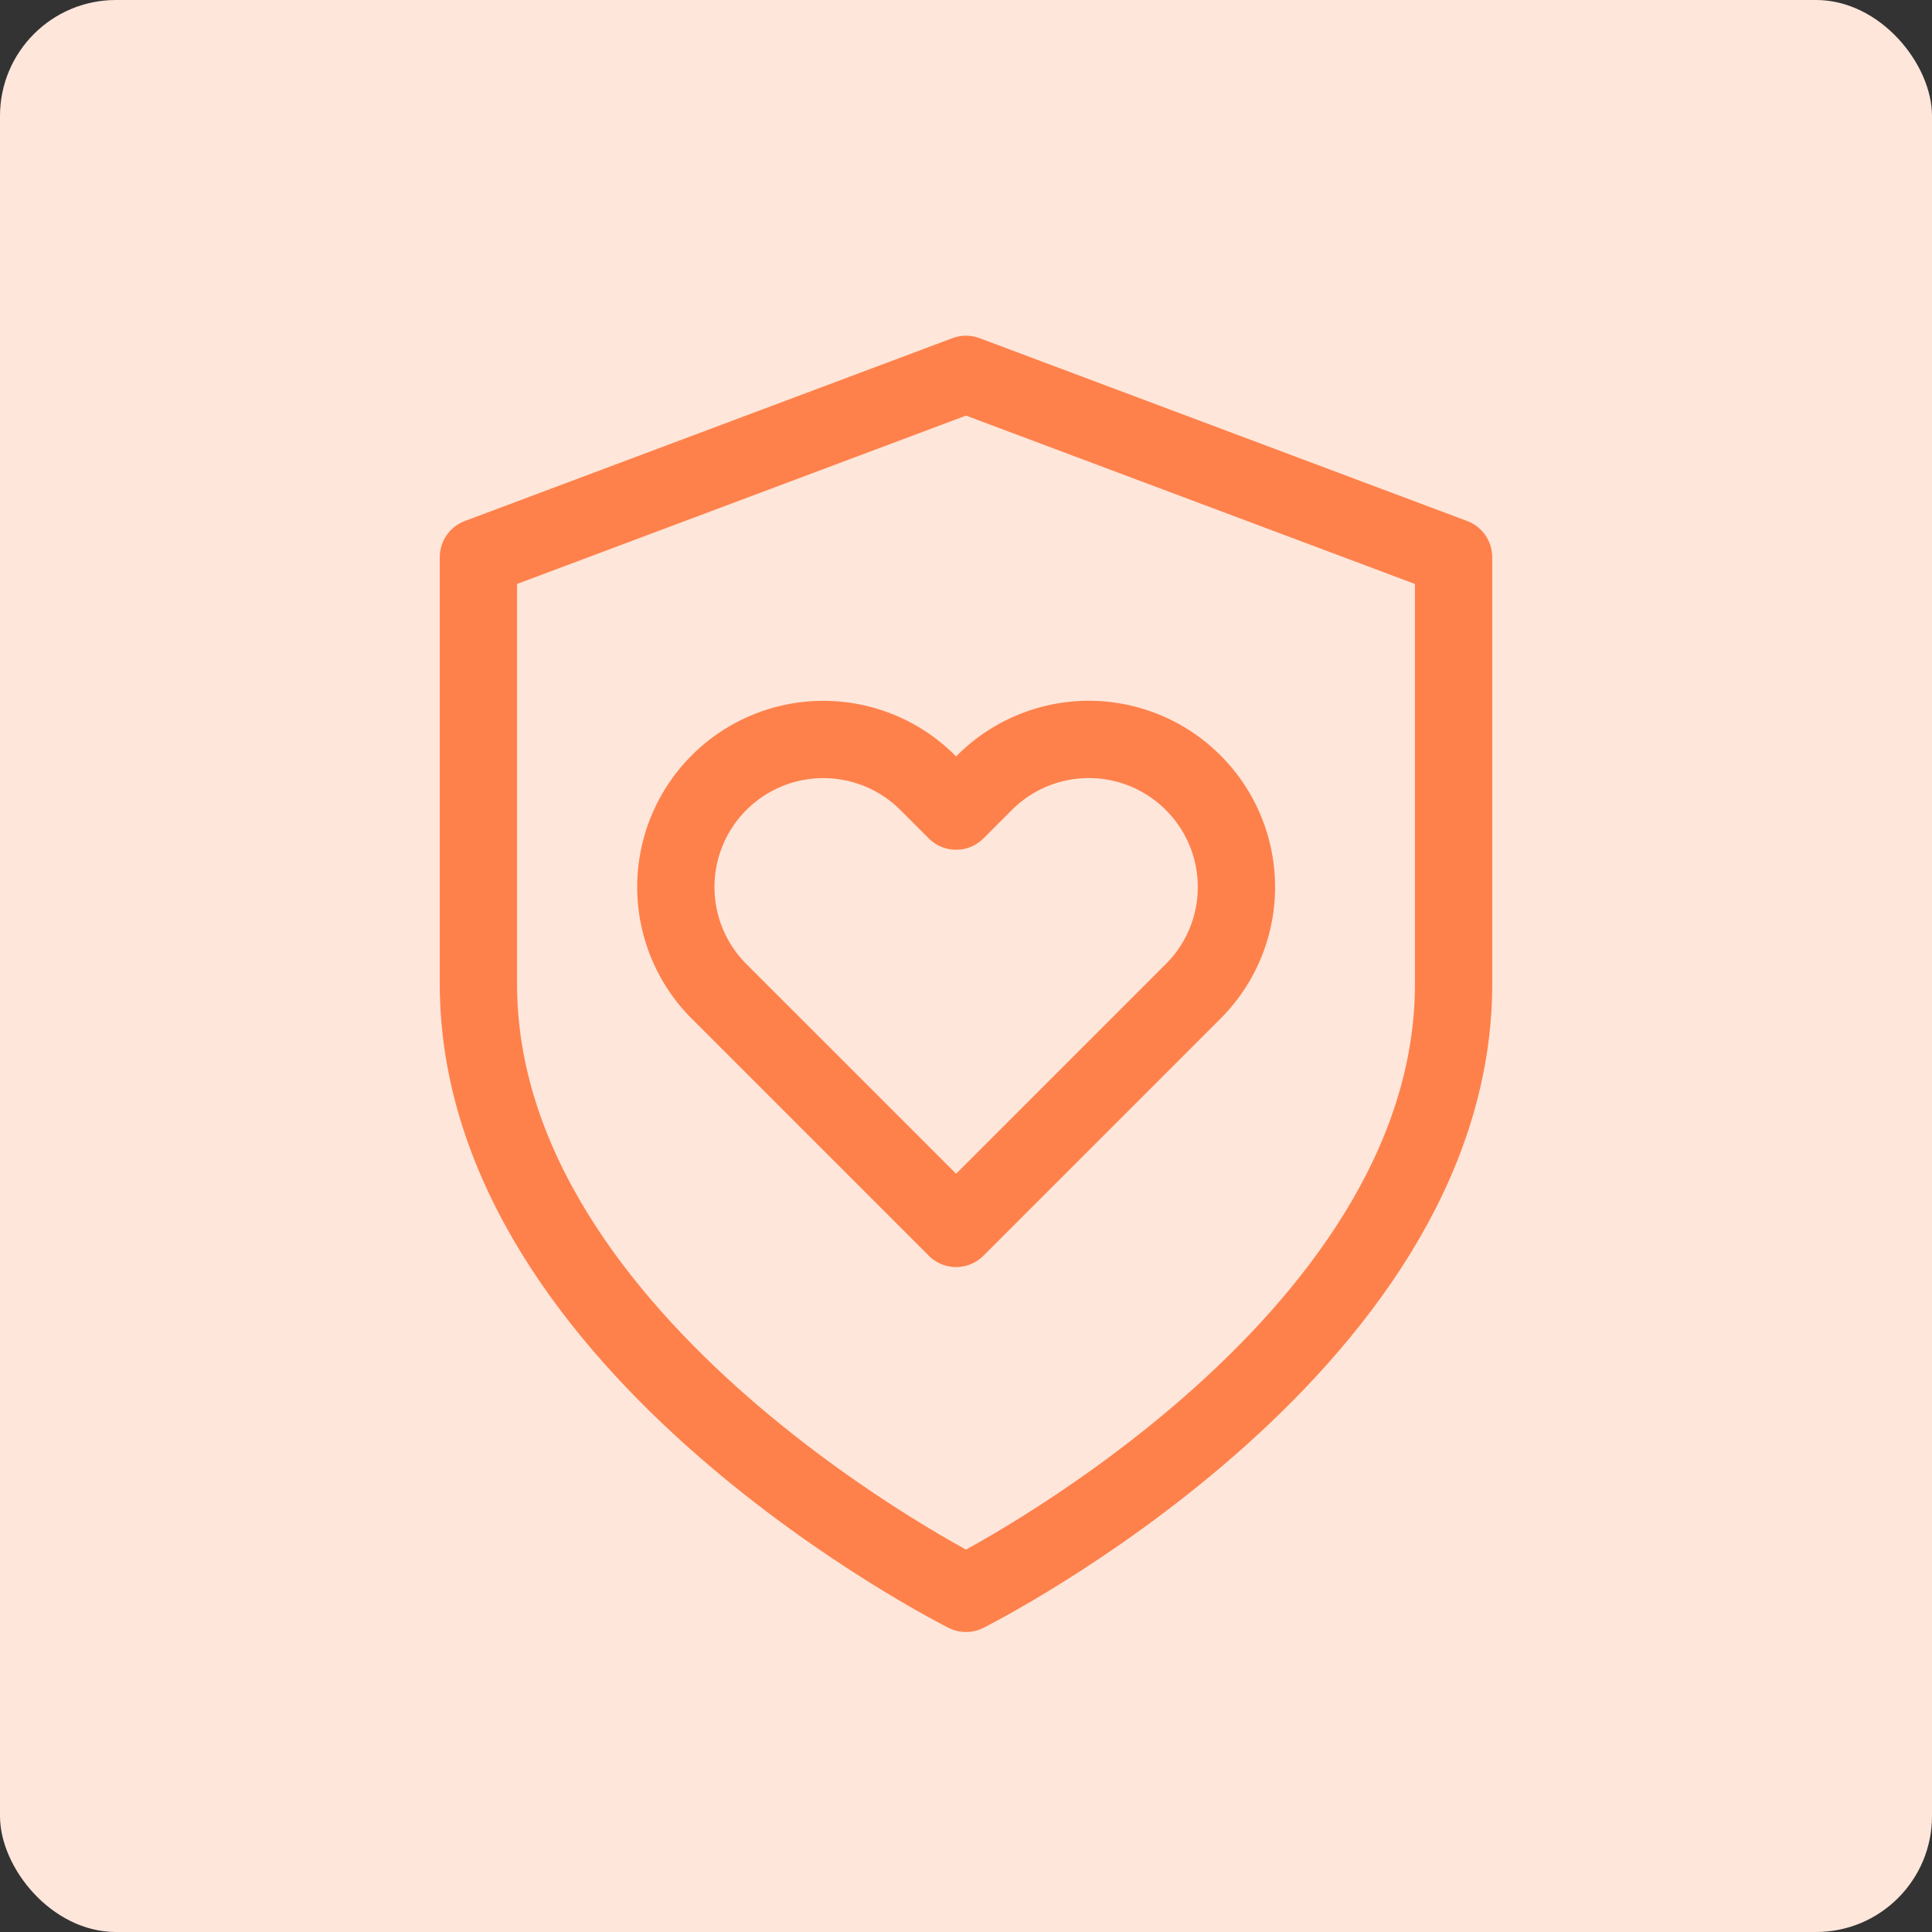
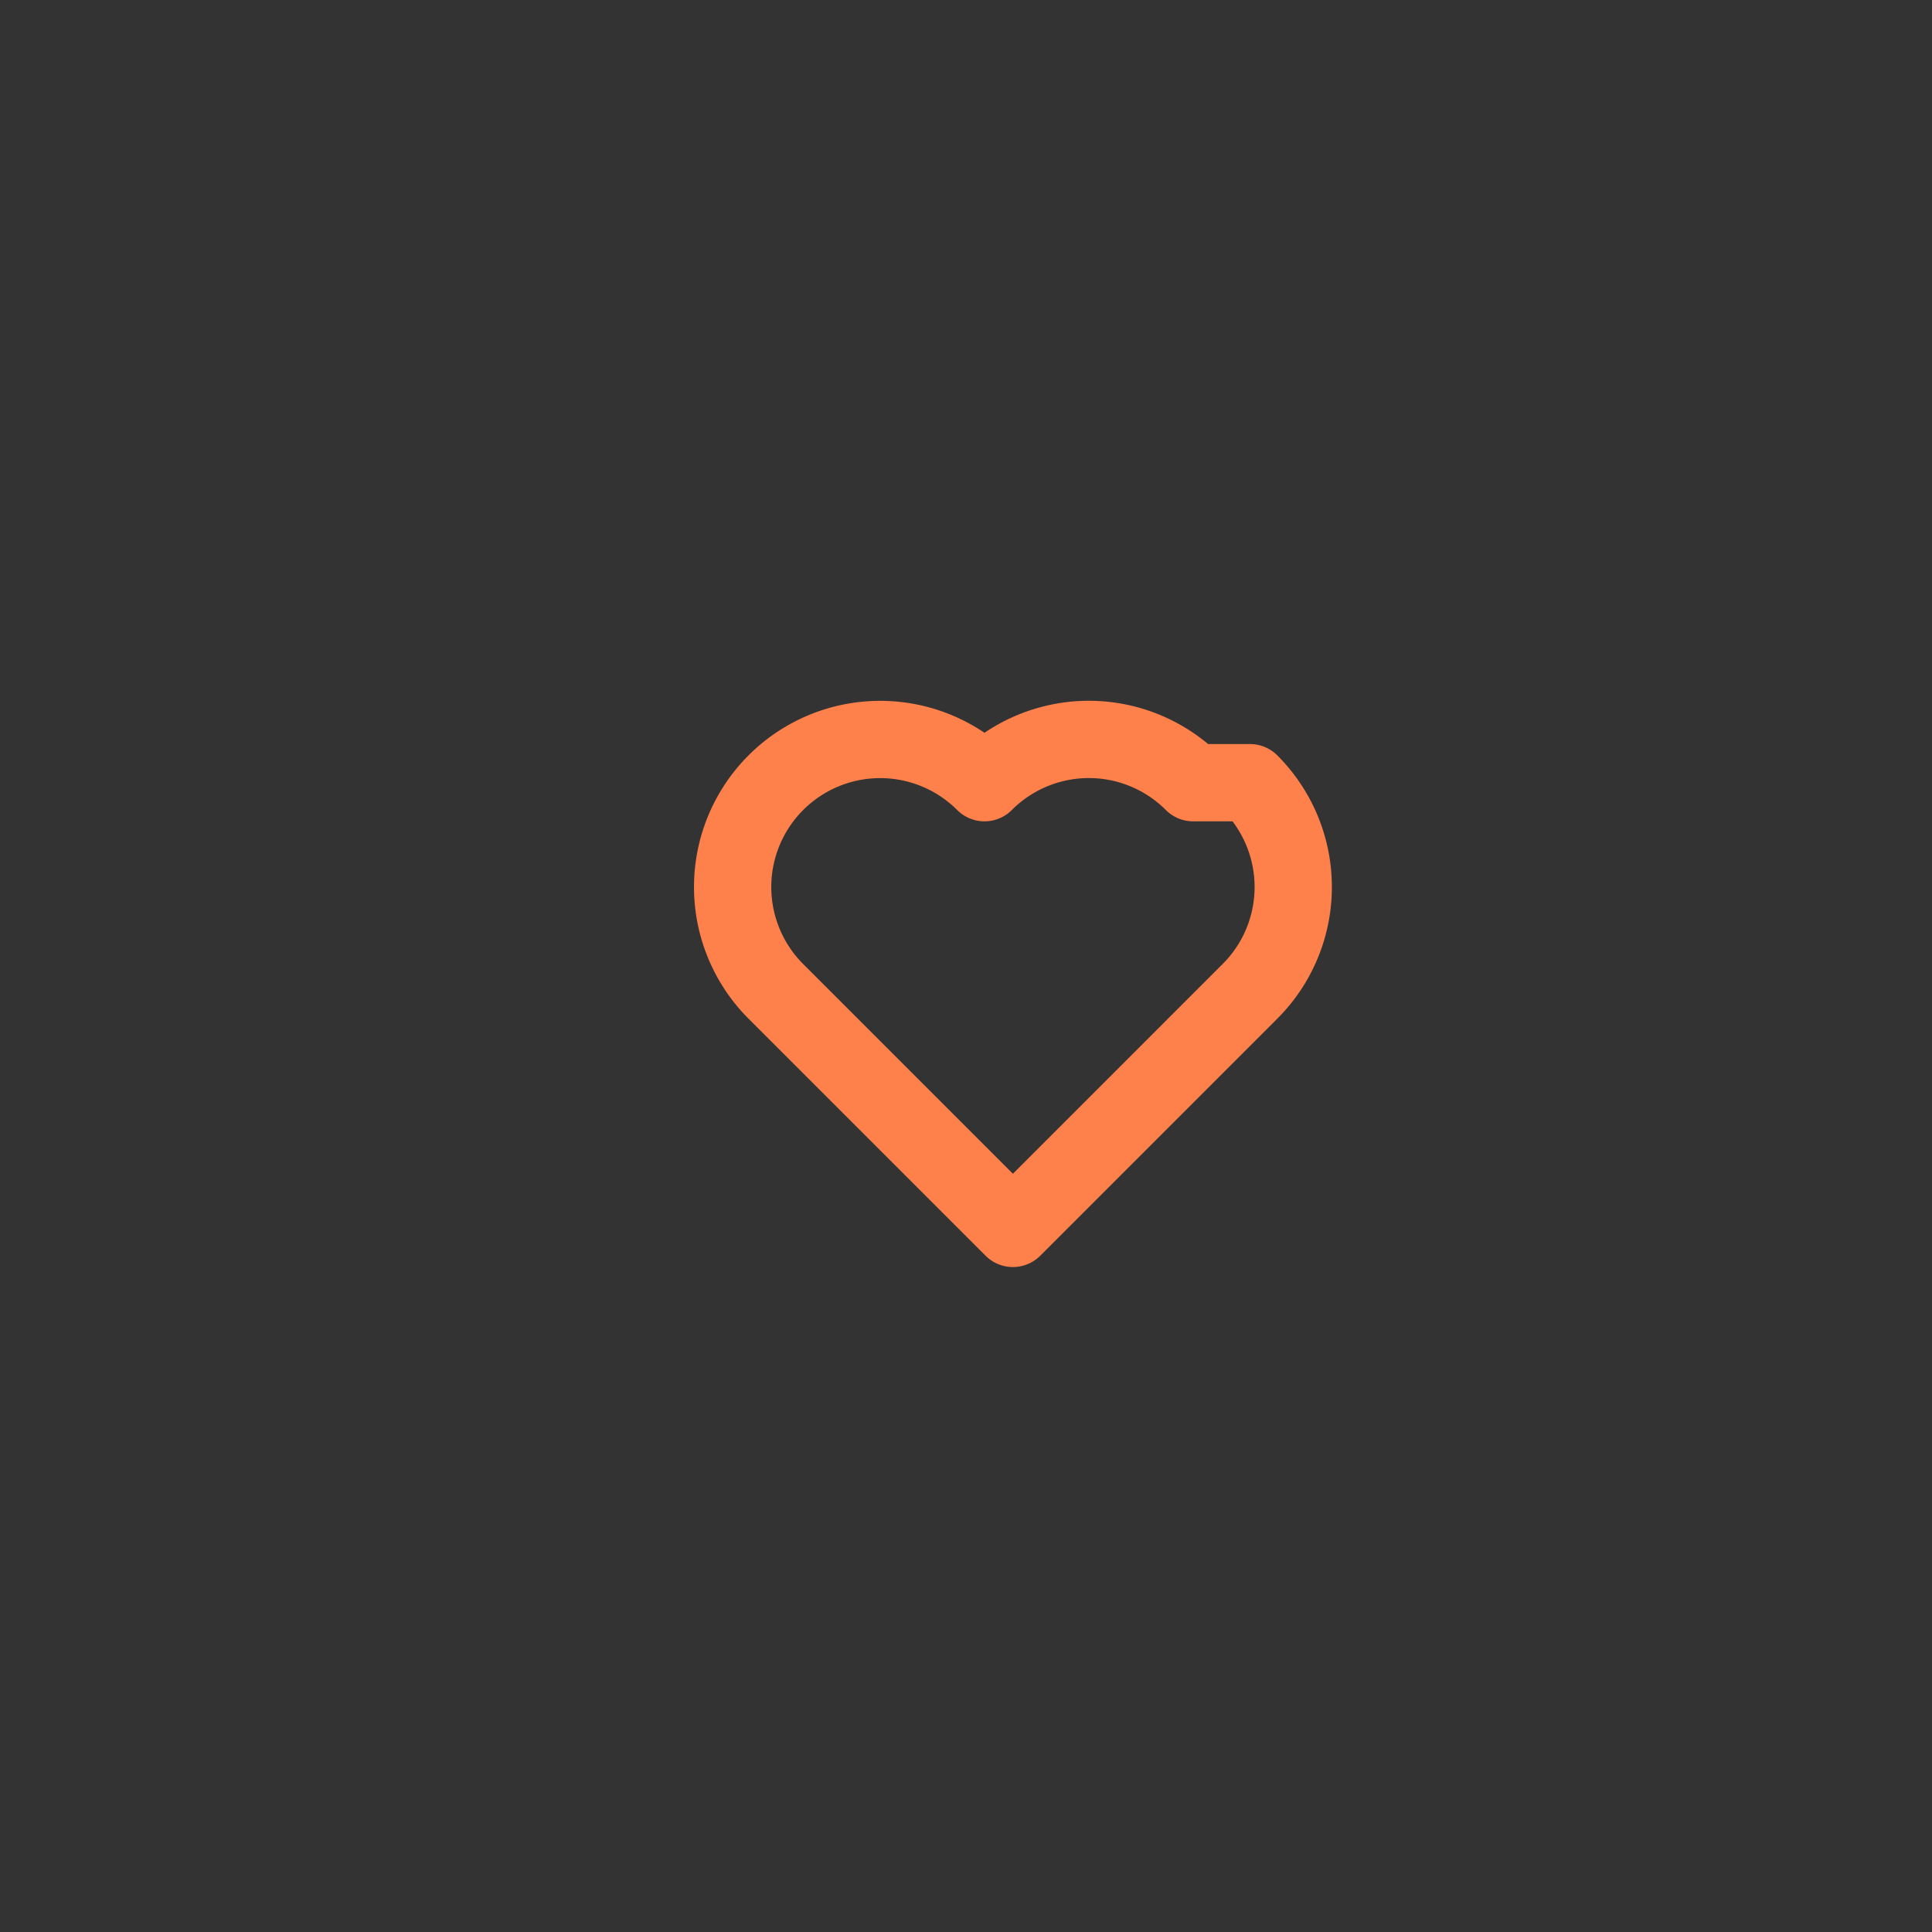
<svg xmlns="http://www.w3.org/2000/svg" id="Component_41_1" data-name="Component 41 – 1" width="50" height="50" viewBox="0 0 50 50">
  <rect x="0" y="0" width="50" height="50" fill="#333333" stroke="none" />
-   <rect id="Rectangle_31" data-name="Rectangle 31" width="50" height="50" rx="3" fill="#ffe6db" />
-   <path id="Icon_feather-shield" data-name="Icon feather-shield" d="M18.619,34.548s12.619-6.31,12.619-15.774V7.732L18.619,3,6,7.732V18.774C6,28.239,18.619,34.548,18.619,34.548Z" transform="translate(6.381 6.688)" fill="none" stroke="#fe814b" stroke-linecap="round" stroke-linejoin="round" stroke-width="2" />
-   <path id="Icon_feather-heart" data-name="Icon feather-heart" d="M15.705,5.615a3.815,3.815,0,0,0-5.4,0l-.735.735-.735-.735a3.816,3.816,0,1,0-5.4,5.4l.735.735,5.4,5.4,5.4-5.4.735-.735a3.815,3.815,0,0,0,0-5.4Z" transform="translate(15.174 14.641)" fill="none" stroke="#fe814b" stroke-linecap="round" stroke-linejoin="round" stroke-width="2" />
+   <path id="Icon_feather-heart" data-name="Icon feather-heart" d="M15.705,5.615a3.815,3.815,0,0,0-5.4,0a3.816,3.816,0,1,0-5.4,5.4l.735.735,5.4,5.4,5.4-5.4.735-.735a3.815,3.815,0,0,0,0-5.4Z" transform="translate(15.174 14.641)" fill="none" stroke="#fe814b" stroke-linecap="round" stroke-linejoin="round" stroke-width="2" />
</svg>